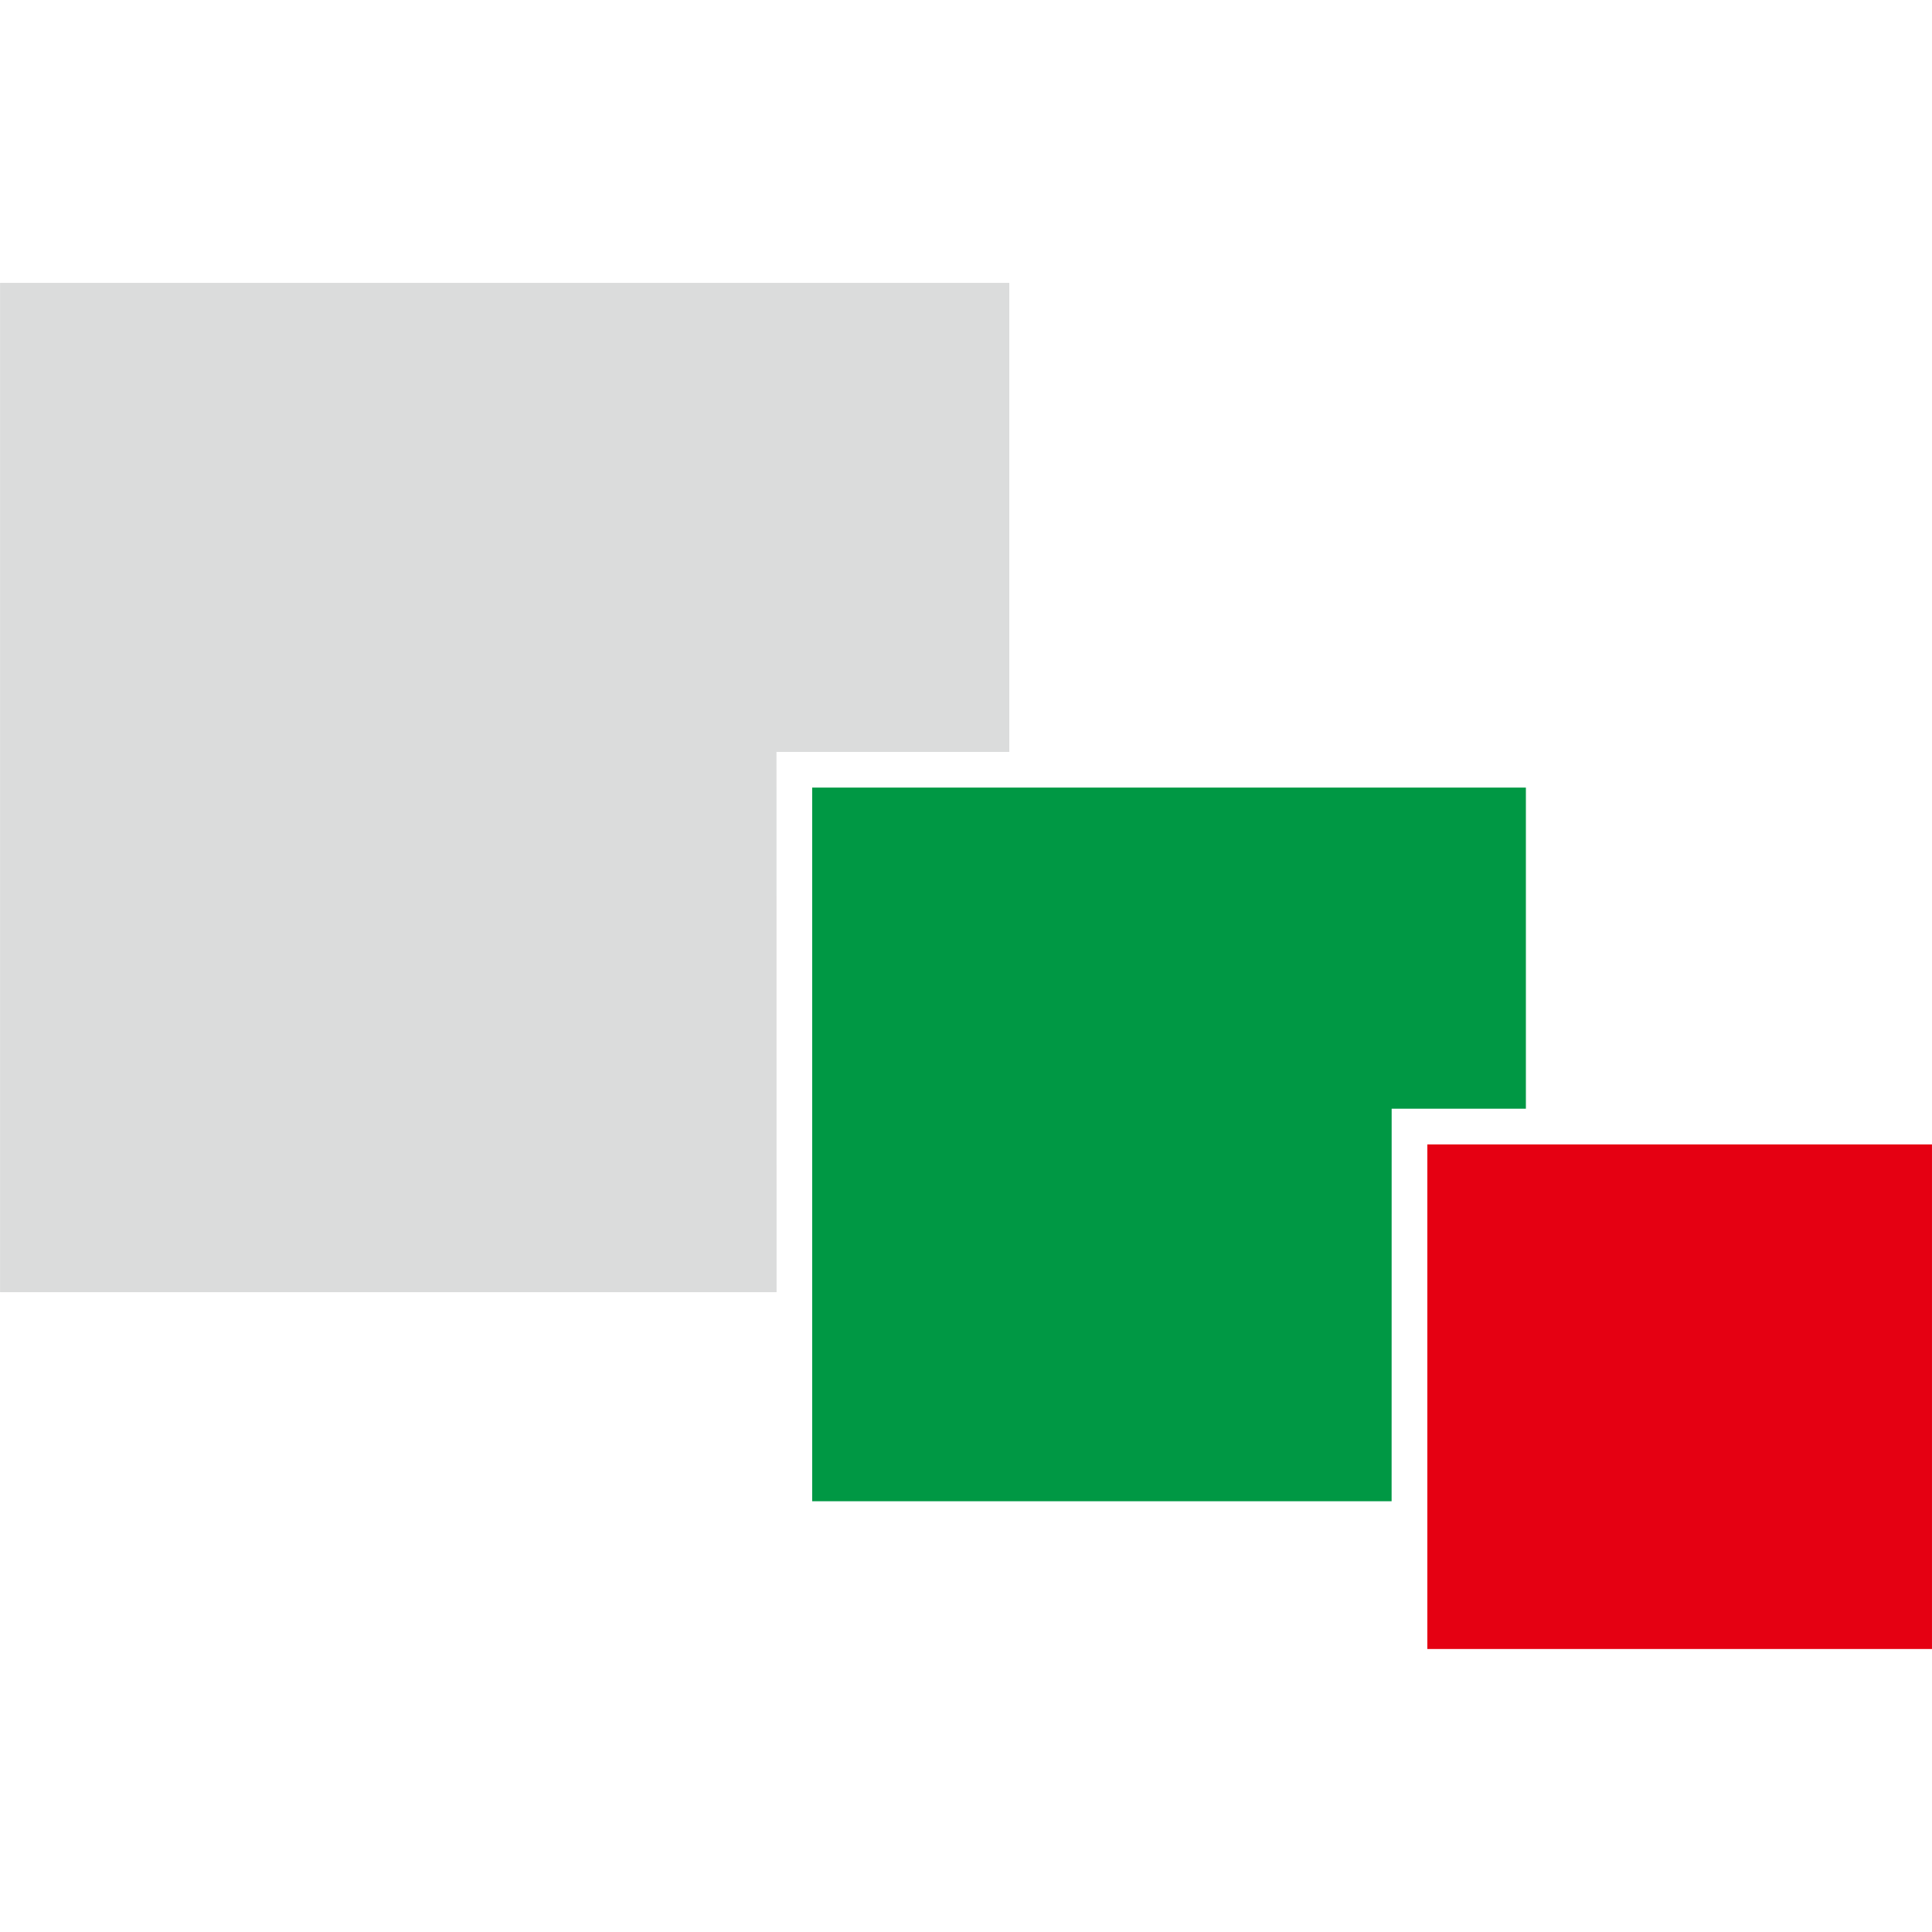
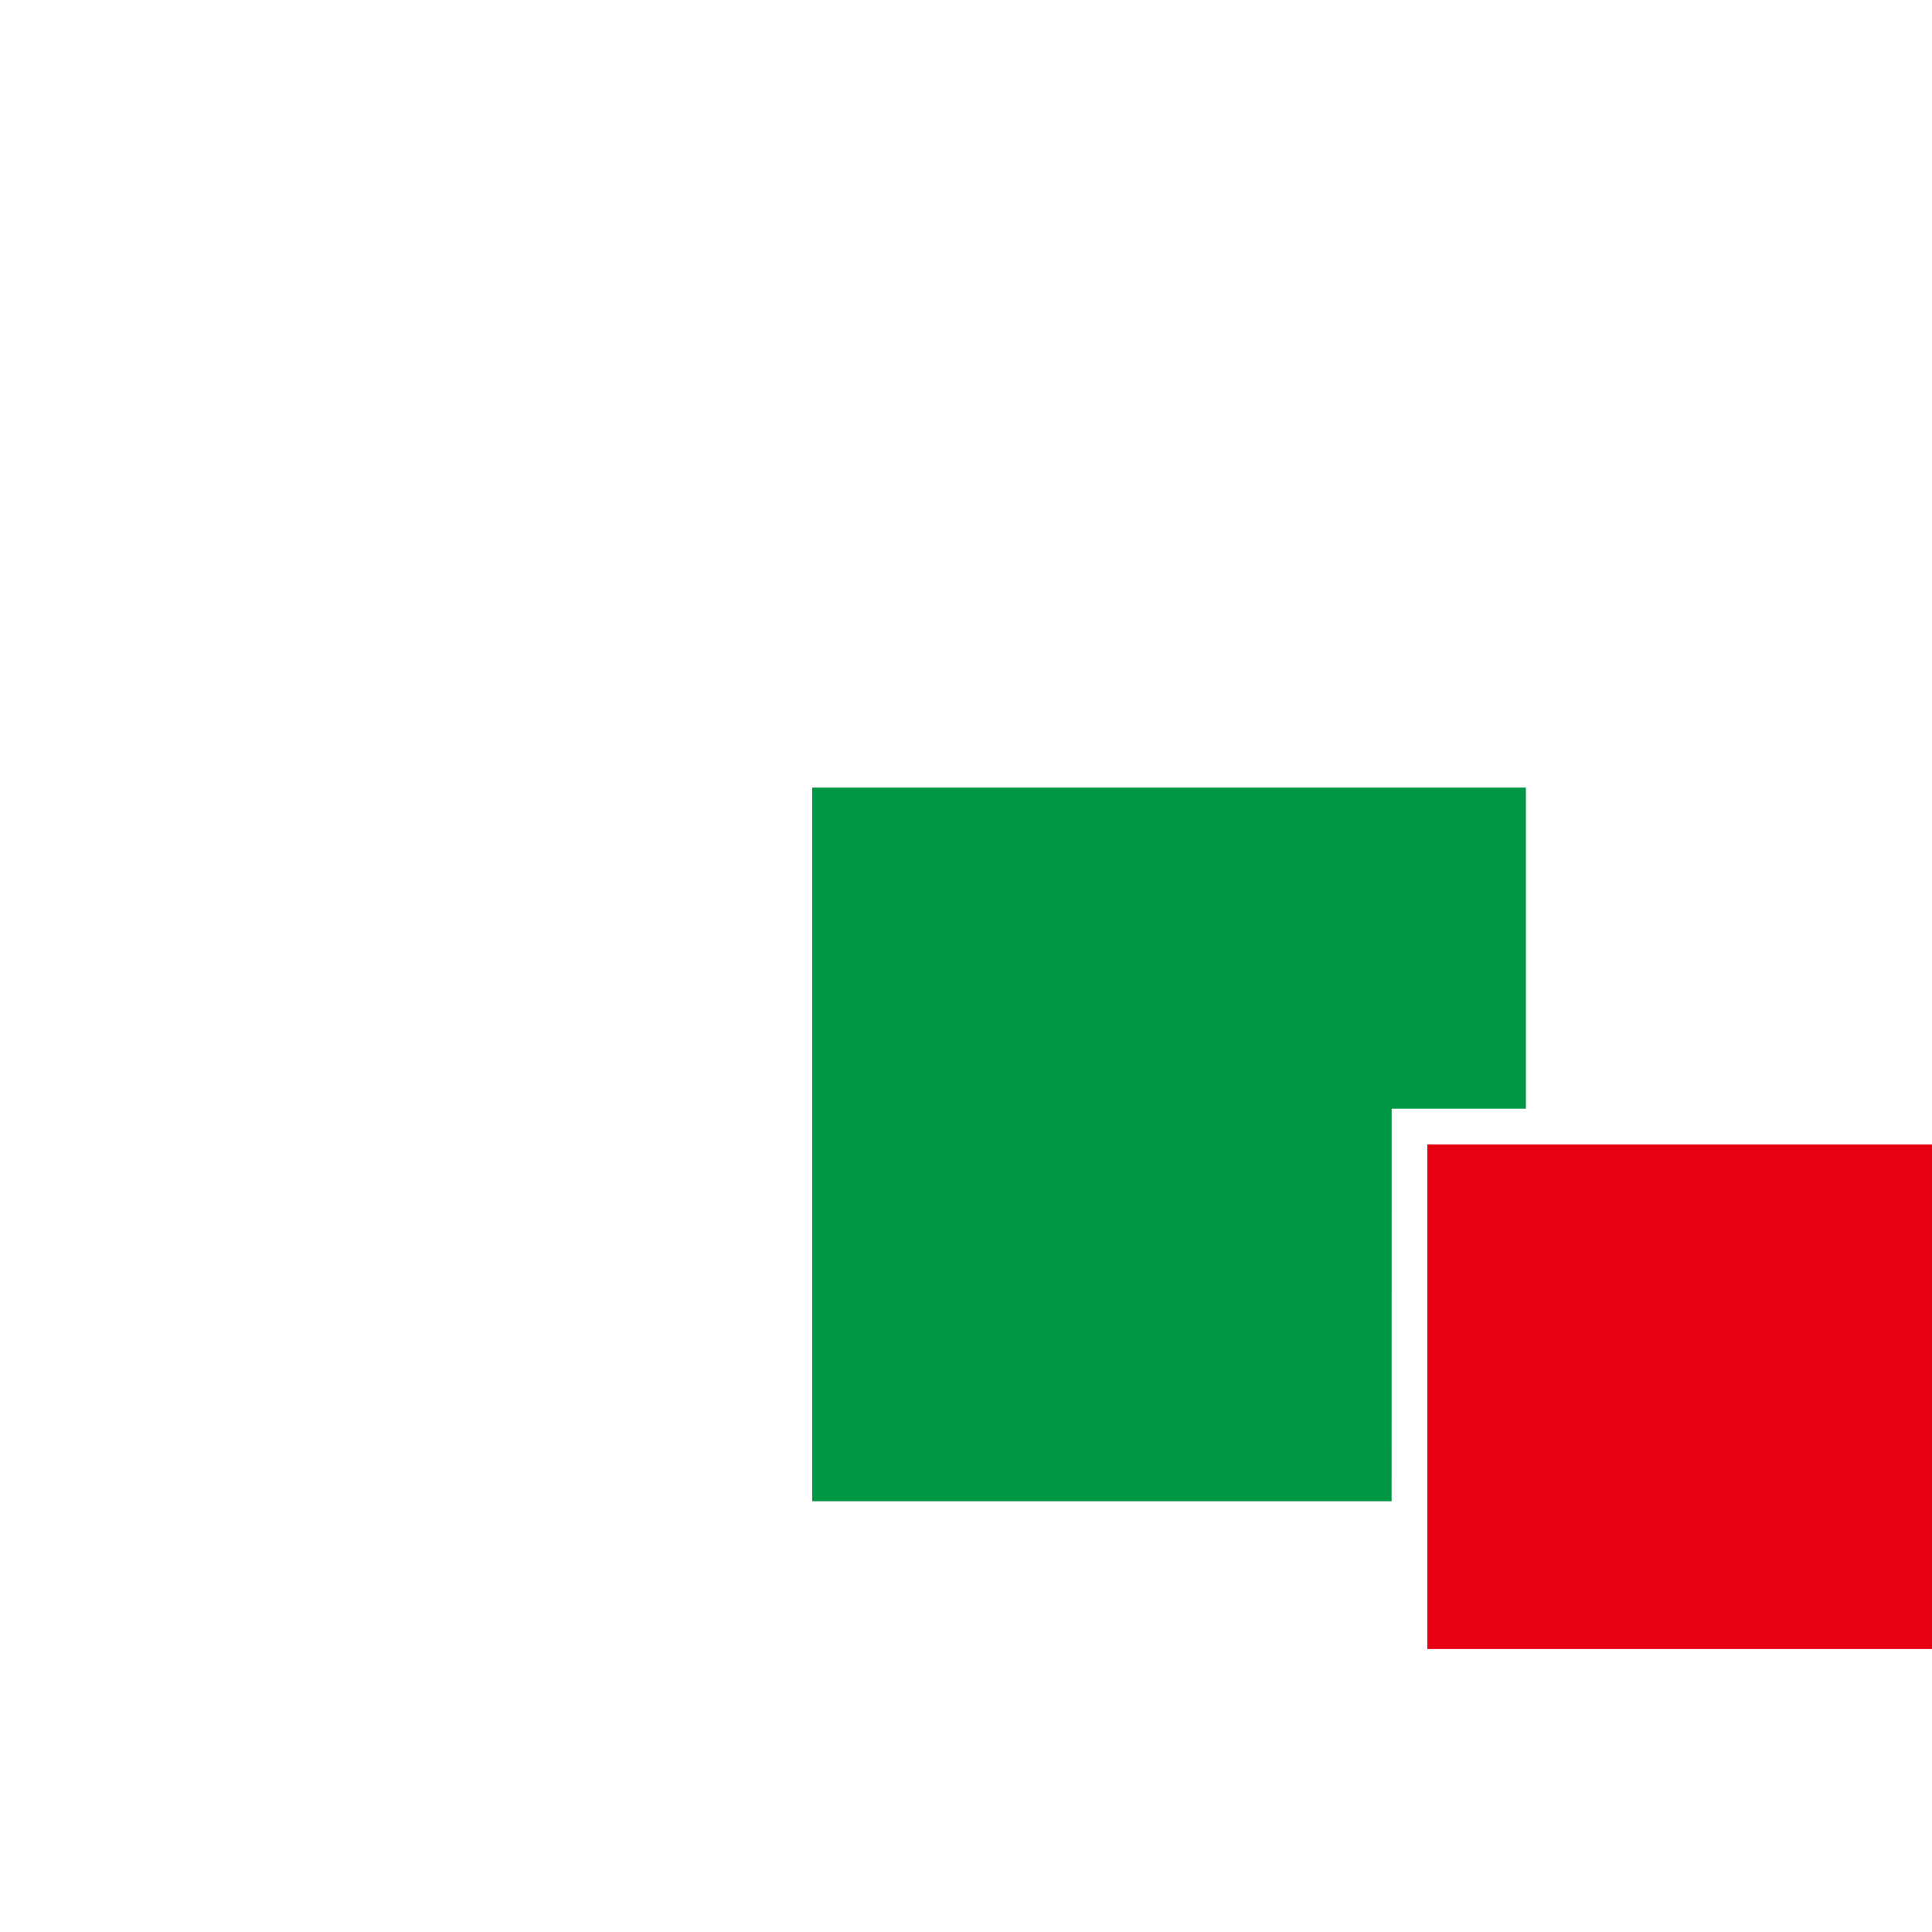
<svg xmlns="http://www.w3.org/2000/svg" width="128" height="128" viewBox="0 0 128 128" fill="none">
  <g clip-path="url(#clip0_339_60)">
    <path d="M127.999 75.82H94.564V109.252H127.999V75.82Z" fill="#E50012" />
    <path d="M92.201 73.456H101.094V52.18H53.809V99.46H92.198L92.201 73.456Z" fill="#009844" />
-     <path d="M51.445 49.816H66.868V18.742H0.004V85.611H51.451L51.445 49.816Z" fill="#DBDCDC" />
  </g>
  <defs>
    <clipPath id="clip0_339_60">
      <rect width="128" height="90.5" fill="white" transform="translate(0 18.75)" />
    </clipPath>
  </defs>
</svg>